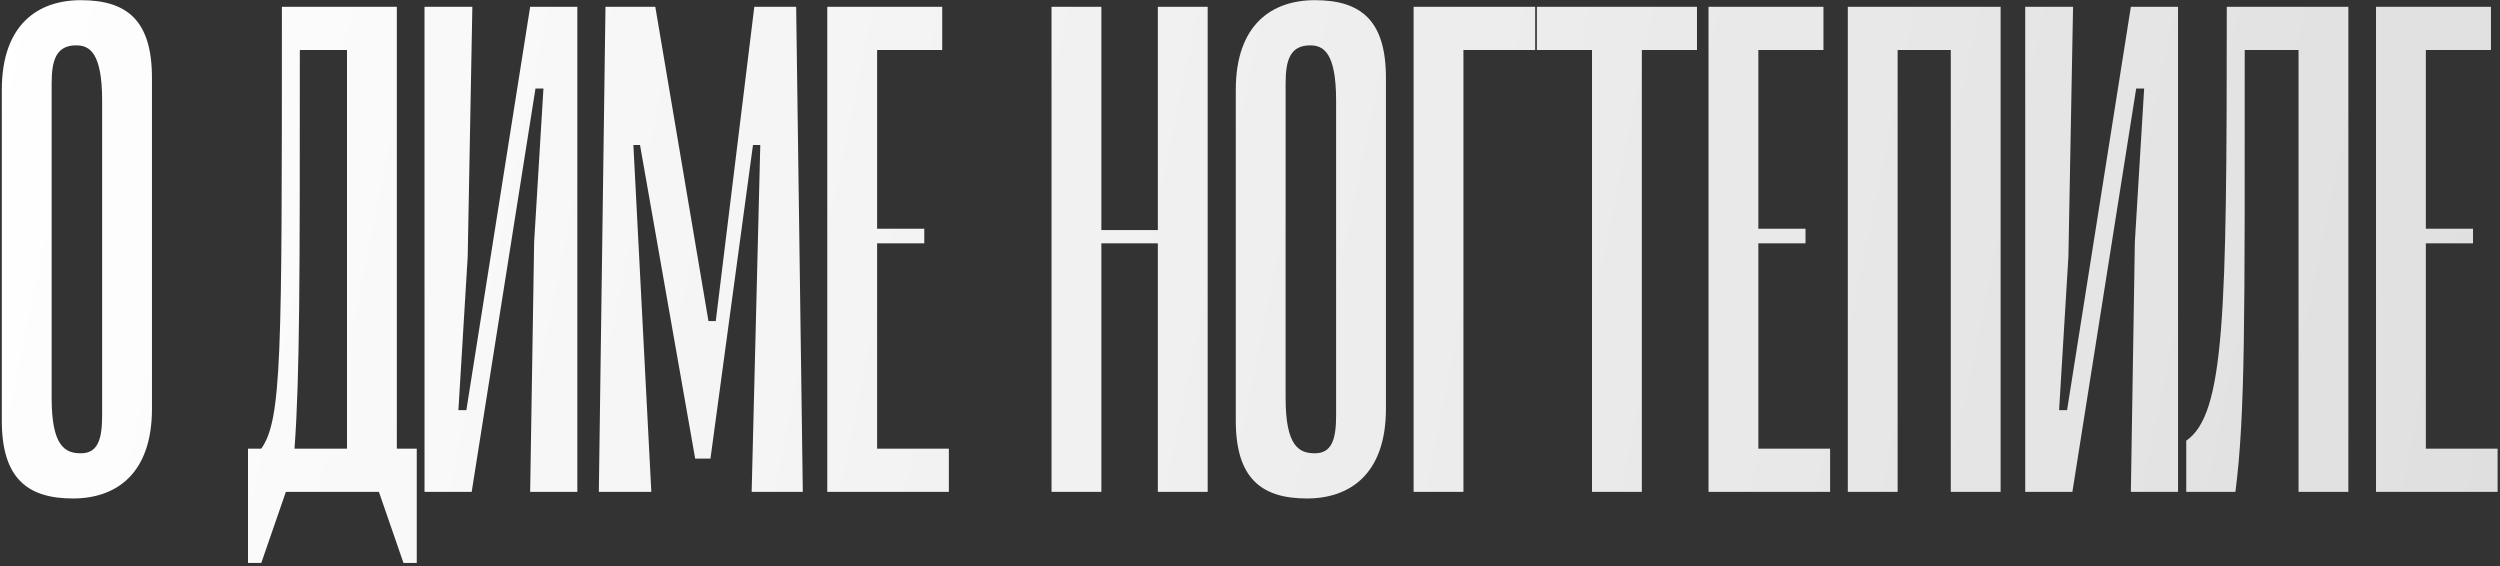
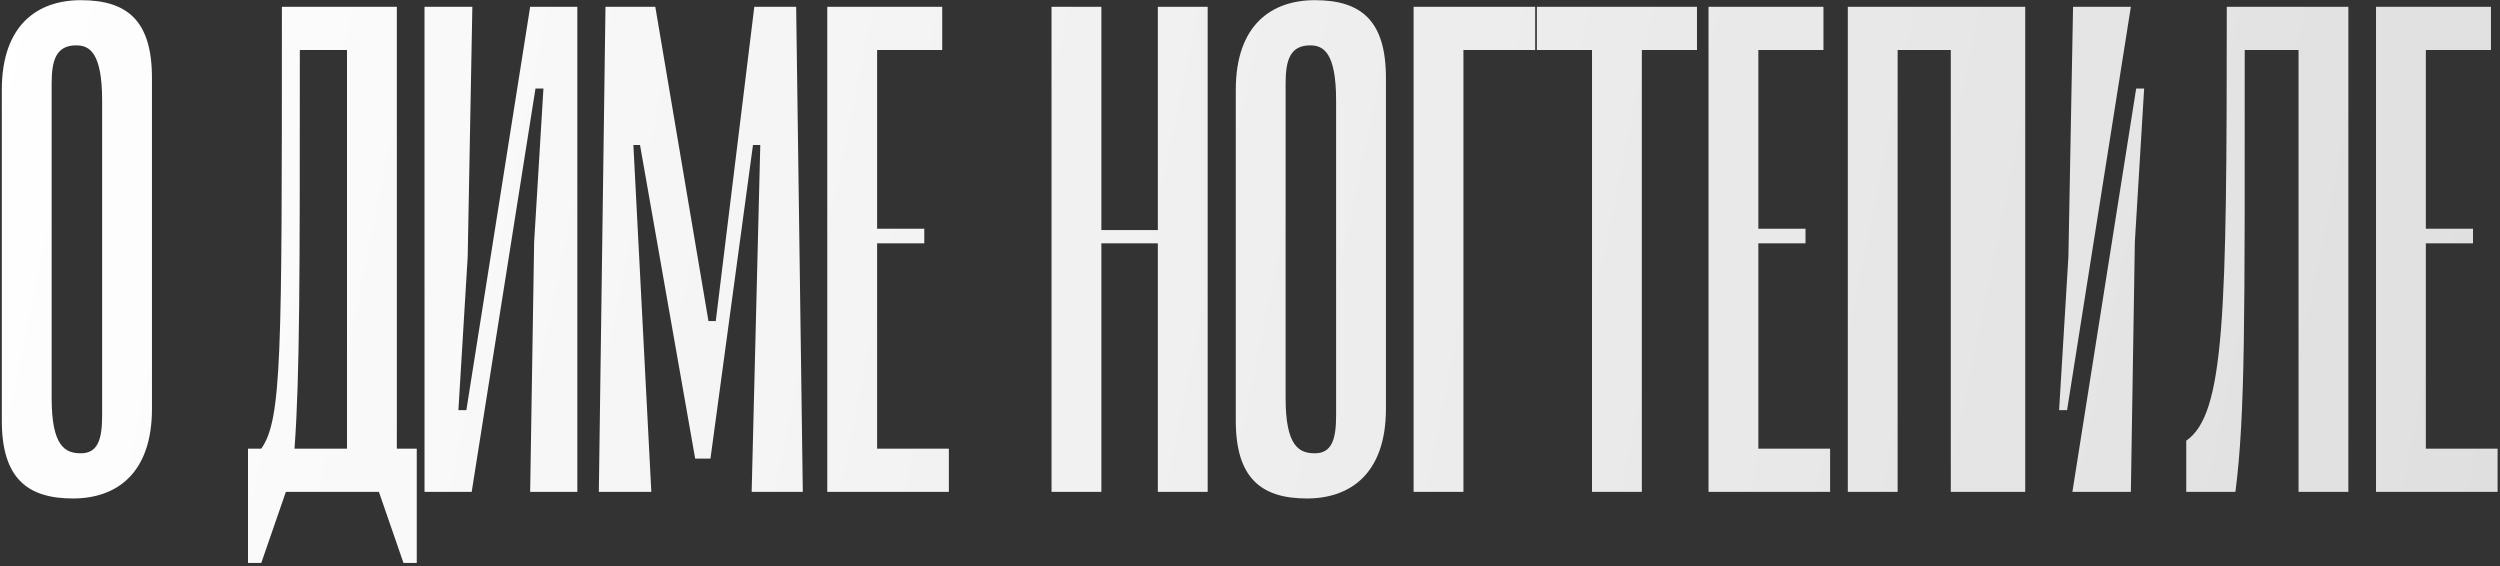
<svg xmlns="http://www.w3.org/2000/svg" width="552" height="125" viewBox="0 0 552 125" fill="none">
  <rect x="0" y="0" width="552" height="125" fill="#333333" stroke="none" />
-   <path d="M16.098 110.064C5.976 110.064 0.401 105.516 0.401 92.9V19.844C0.401 5.467 8.323 0.039 17.858 0.039C28.127 0.039 33.555 4.587 33.555 17.203V90.259C33.555 104.636 25.633 110.064 16.098 110.064ZM16.831 10.015C12.43 10.015 11.403 13.242 11.403 18.377V87.912C11.403 98.474 14.337 100.088 17.858 100.088C21.672 100.088 22.552 96.861 22.552 91.726V22.191C22.552 11.629 19.765 10.015 16.831 10.015ZM87.62 99.061H92.021V124.293H89.087L83.659 108.597H63.121L57.693 124.293H54.759V99.061H57.693C62.241 92.606 62.241 78.523 62.241 2.827V1.506H87.62V99.061ZM65.028 99.061H76.618V11.042H66.202C66.202 60.333 66.202 83.218 65.028 99.061ZM127.474 1.506V108.597H117.058L117.938 53.438L119.992 19.55H118.232L104.149 108.597H93.733V1.506H104.295L103.269 56.665L101.215 90.553H102.975L117.058 1.506H127.474ZM177.259 108.597H165.964L167.871 32.02H166.257L156.868 101.262H153.494L141.318 32.02H139.851L143.812 108.597H132.223L133.69 1.506H144.692L156.428 70.895H158.042L166.55 1.506H175.792L177.259 108.597ZM193.666 53.731V99.061H209.509V108.597H182.663V1.506H208.042V11.042H193.666V50.504H204.081V53.731H193.666ZM255.651 50.797V1.506H266.654V108.597H255.651V53.731H243.182V108.597H232.179V1.506H243.182V50.797H255.651ZM288.558 110.064C278.435 110.064 272.861 105.516 272.861 92.9V19.844C272.861 5.467 280.783 0.039 290.318 0.039C300.587 0.039 306.015 4.587 306.015 17.203V90.259C306.015 104.636 298.093 110.064 288.558 110.064ZM289.291 10.015C284.89 10.015 283.863 13.242 283.863 18.377V87.912C283.863 98.474 286.797 100.088 290.318 100.088C294.132 100.088 295.012 96.861 295.012 91.726V22.191C295.012 11.629 292.225 10.015 289.291 10.015ZM338.97 1.506V11.042H323.126V108.597H312.124V1.506H338.97ZM374.693 1.506V11.042H362.517V108.597H351.515V11.042H339.339V1.506H374.693ZM388.244 53.731V99.061H404.087V108.597H377.241V1.506H402.62V11.042H388.244V50.504H398.659V53.731H388.244ZM441.736 1.506V108.597H430.733V11.042H418.997V108.597H407.995V1.506H441.736ZM480.91 1.506V108.597H470.494L471.374 53.438L473.428 19.55H471.668L457.585 108.597H447.169V1.506H457.731L456.705 56.665L454.651 90.553H456.411L470.494 1.506H480.91ZM518.519 1.506V108.597H507.517V11.042H495.634C495.634 70.015 495.781 91.58 493.58 108.597H482.725V97.301C491.233 91.433 491.673 69.575 491.673 1.506H518.519ZM535.626 53.731V99.061H551.47V108.597H524.624V1.506H550.003V11.042H535.626V50.504H546.042V53.731H535.626Z" fill="url(#paint0_linear_118_6784)" />
+   <path d="M16.098 110.064C5.976 110.064 0.401 105.516 0.401 92.9V19.844C0.401 5.467 8.323 0.039 17.858 0.039C28.127 0.039 33.555 4.587 33.555 17.203V90.259C33.555 104.636 25.633 110.064 16.098 110.064ZM16.831 10.015C12.43 10.015 11.403 13.242 11.403 18.377V87.912C11.403 98.474 14.337 100.088 17.858 100.088C21.672 100.088 22.552 96.861 22.552 91.726V22.191C22.552 11.629 19.765 10.015 16.831 10.015ZM87.62 99.061H92.021V124.293H89.087L83.659 108.597H63.121L57.693 124.293H54.759V99.061H57.693C62.241 92.606 62.241 78.523 62.241 2.827V1.506H87.62V99.061ZM65.028 99.061H76.618V11.042H66.202C66.202 60.333 66.202 83.218 65.028 99.061ZM127.474 1.506V108.597H117.058L117.938 53.438L119.992 19.55H118.232L104.149 108.597H93.733V1.506H104.295L103.269 56.665L101.215 90.553H102.975L117.058 1.506H127.474ZM177.259 108.597H165.964L167.871 32.02H166.257L156.868 101.262H153.494L141.318 32.02H139.851L143.812 108.597H132.223L133.69 1.506H144.692L156.428 70.895H158.042L166.55 1.506H175.792L177.259 108.597ZM193.666 53.731V99.061H209.509V108.597H182.663V1.506H208.042V11.042H193.666V50.504H204.081V53.731H193.666ZM255.651 50.797V1.506H266.654V108.597H255.651V53.731H243.182V108.597H232.179V1.506H243.182V50.797H255.651ZM288.558 110.064C278.435 110.064 272.861 105.516 272.861 92.9V19.844C272.861 5.467 280.783 0.039 290.318 0.039C300.587 0.039 306.015 4.587 306.015 17.203V90.259C306.015 104.636 298.093 110.064 288.558 110.064ZM289.291 10.015C284.89 10.015 283.863 13.242 283.863 18.377V87.912C283.863 98.474 286.797 100.088 290.318 100.088C294.132 100.088 295.012 96.861 295.012 91.726V22.191C295.012 11.629 292.225 10.015 289.291 10.015ZM338.97 1.506V11.042H323.126V108.597H312.124V1.506H338.97ZM374.693 1.506V11.042H362.517V108.597H351.515V11.042H339.339V1.506H374.693ZM388.244 53.731V99.061H404.087V108.597H377.241V1.506H402.62V11.042H388.244V50.504H398.659V53.731H388.244ZM441.736 1.506V108.597H430.733V11.042H418.997V108.597H407.995V1.506H441.736ZV108.597H470.494L471.374 53.438L473.428 19.55H471.668L457.585 108.597H447.169V1.506H457.731L456.705 56.665L454.651 90.553H456.411L470.494 1.506H480.91ZM518.519 1.506V108.597H507.517V11.042H495.634C495.634 70.015 495.781 91.58 493.58 108.597H482.725V97.301C491.233 91.433 491.673 69.575 491.673 1.506H518.519ZM535.626 53.731V99.061H551.47V108.597H524.624V1.506H550.003V11.042H535.626V50.504H546.042V53.731H535.626Z" fill="url(#paint0_linear_118_6784)" />
  <defs>
    <linearGradient id="paint0_linear_118_6784" x1="-3.431" y1="12.454" x2="700.427" y2="155.436" gradientUnits="userSpaceOnUse">
      <stop stop-color="white" />
      <stop offset="1" stop-color="white" stop-opacity="0.8" />
    </linearGradient>
  </defs>
</svg>